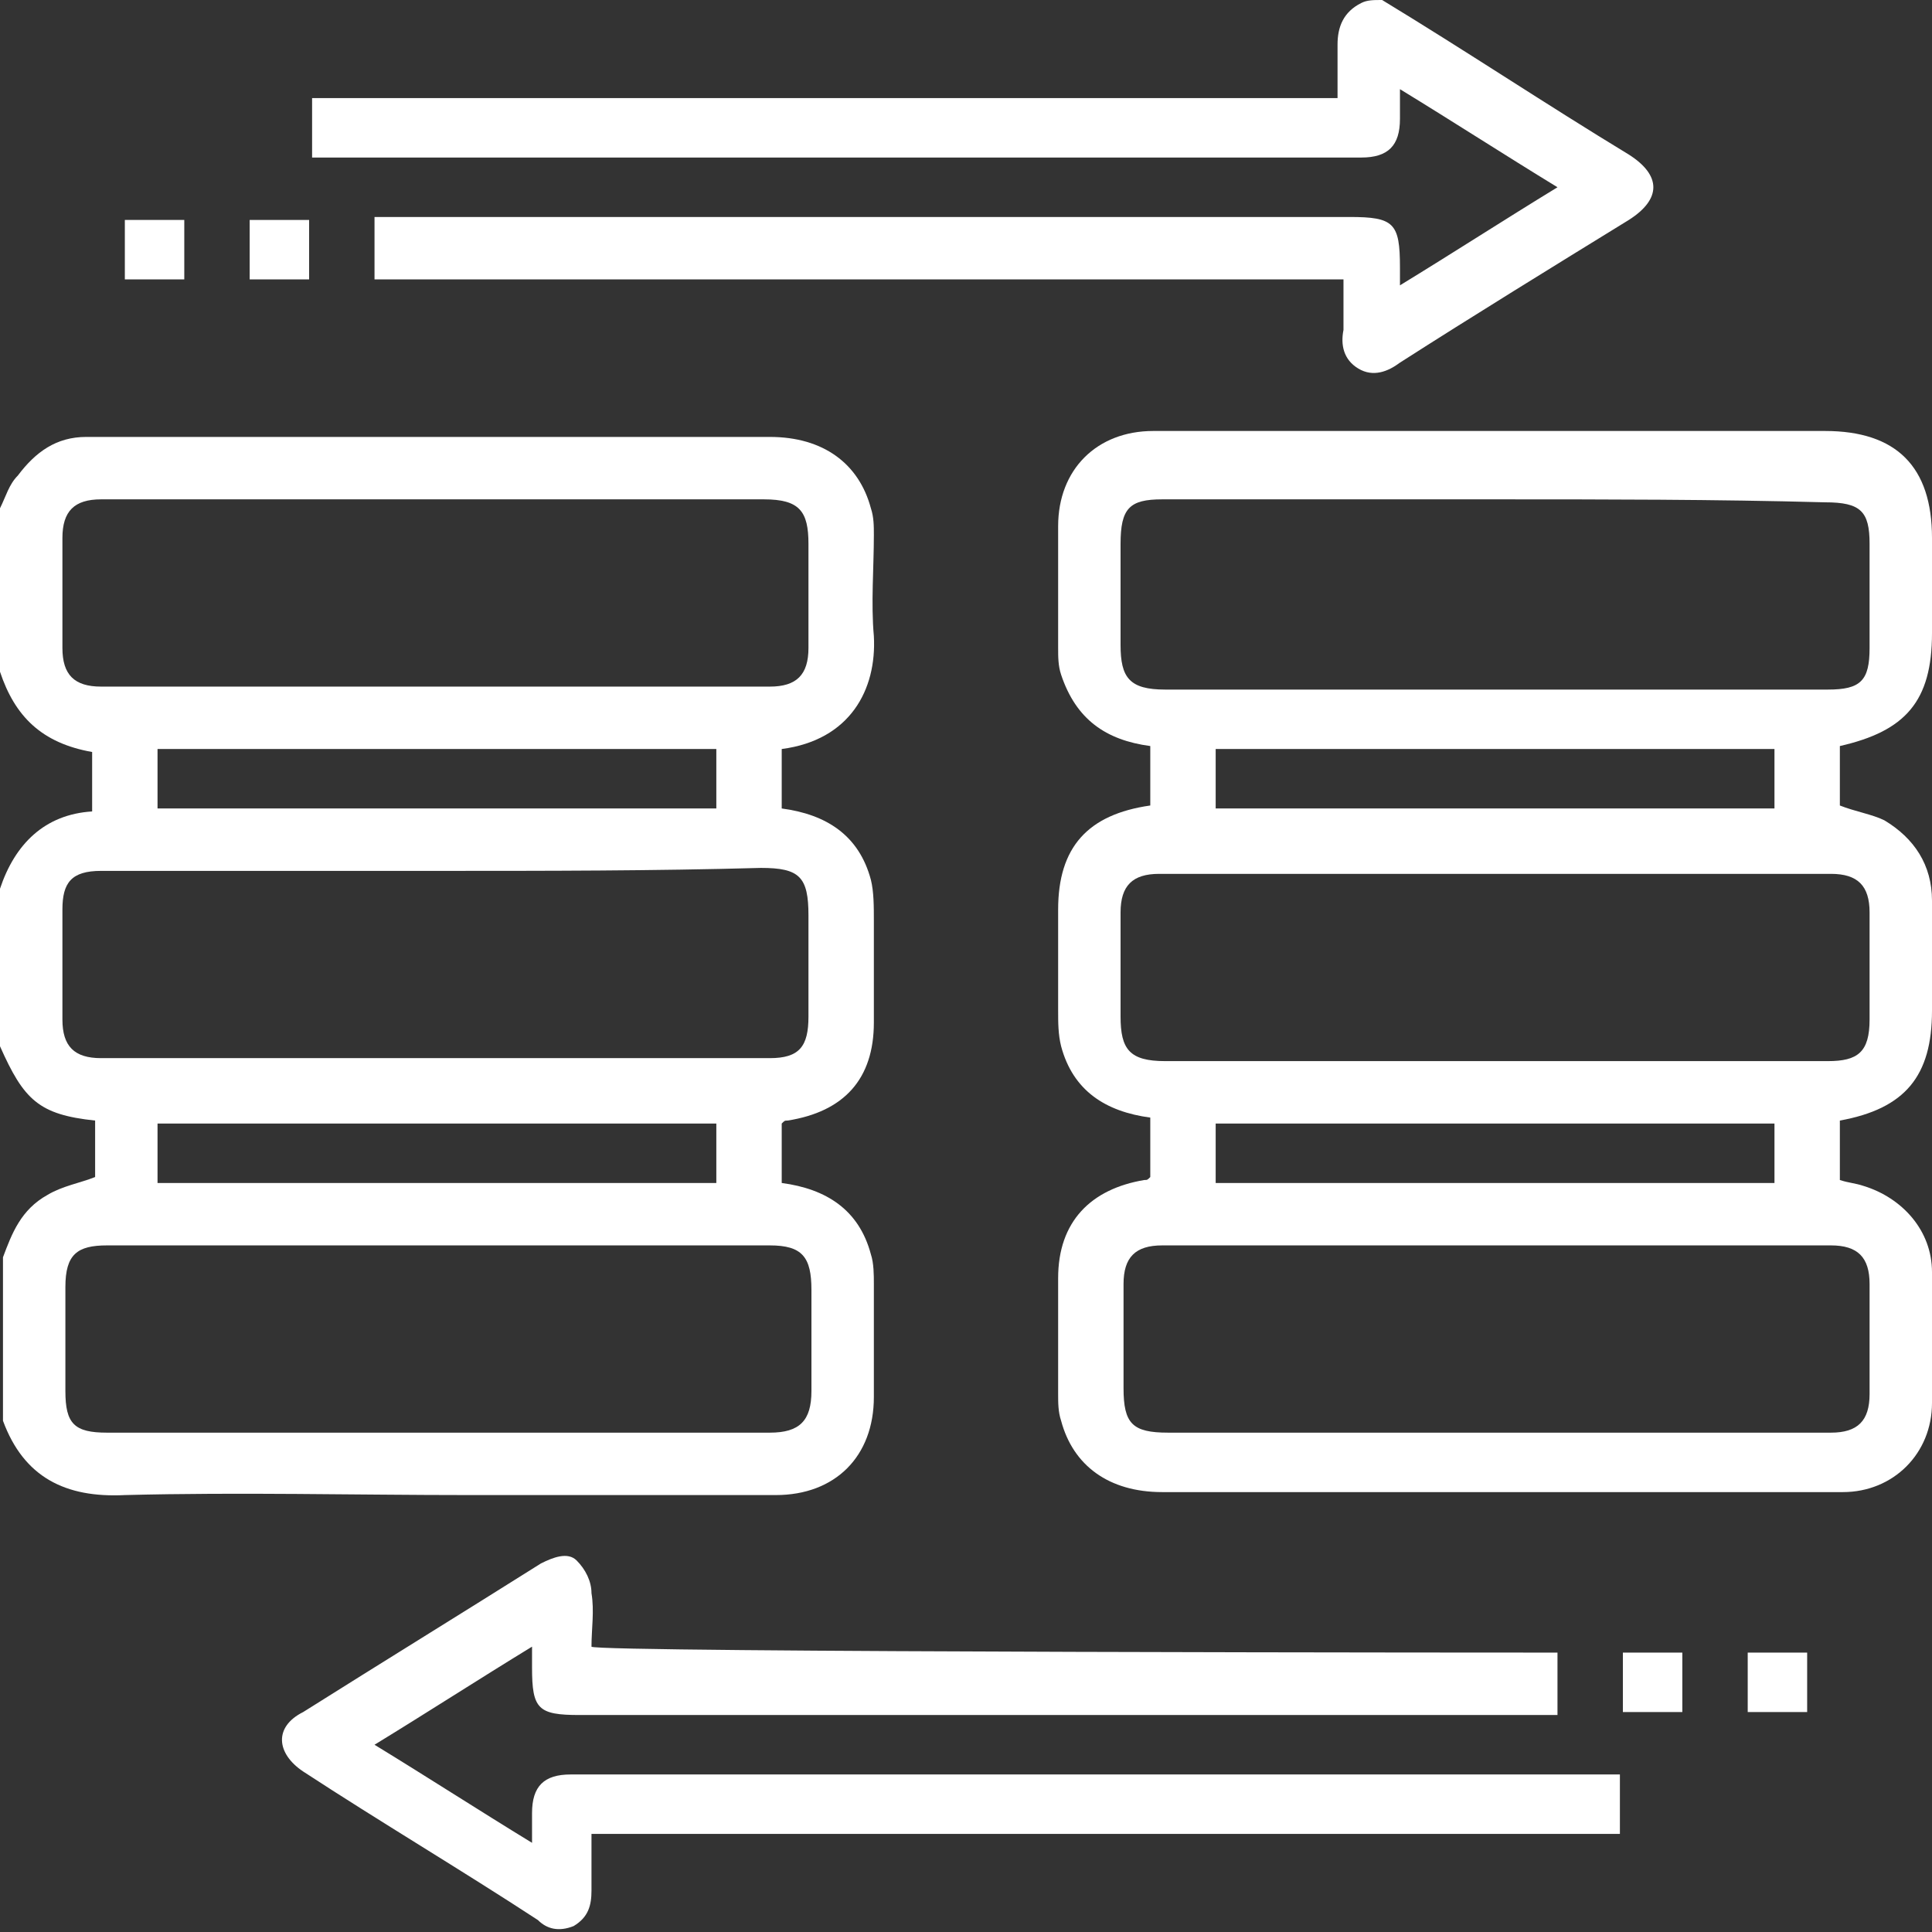
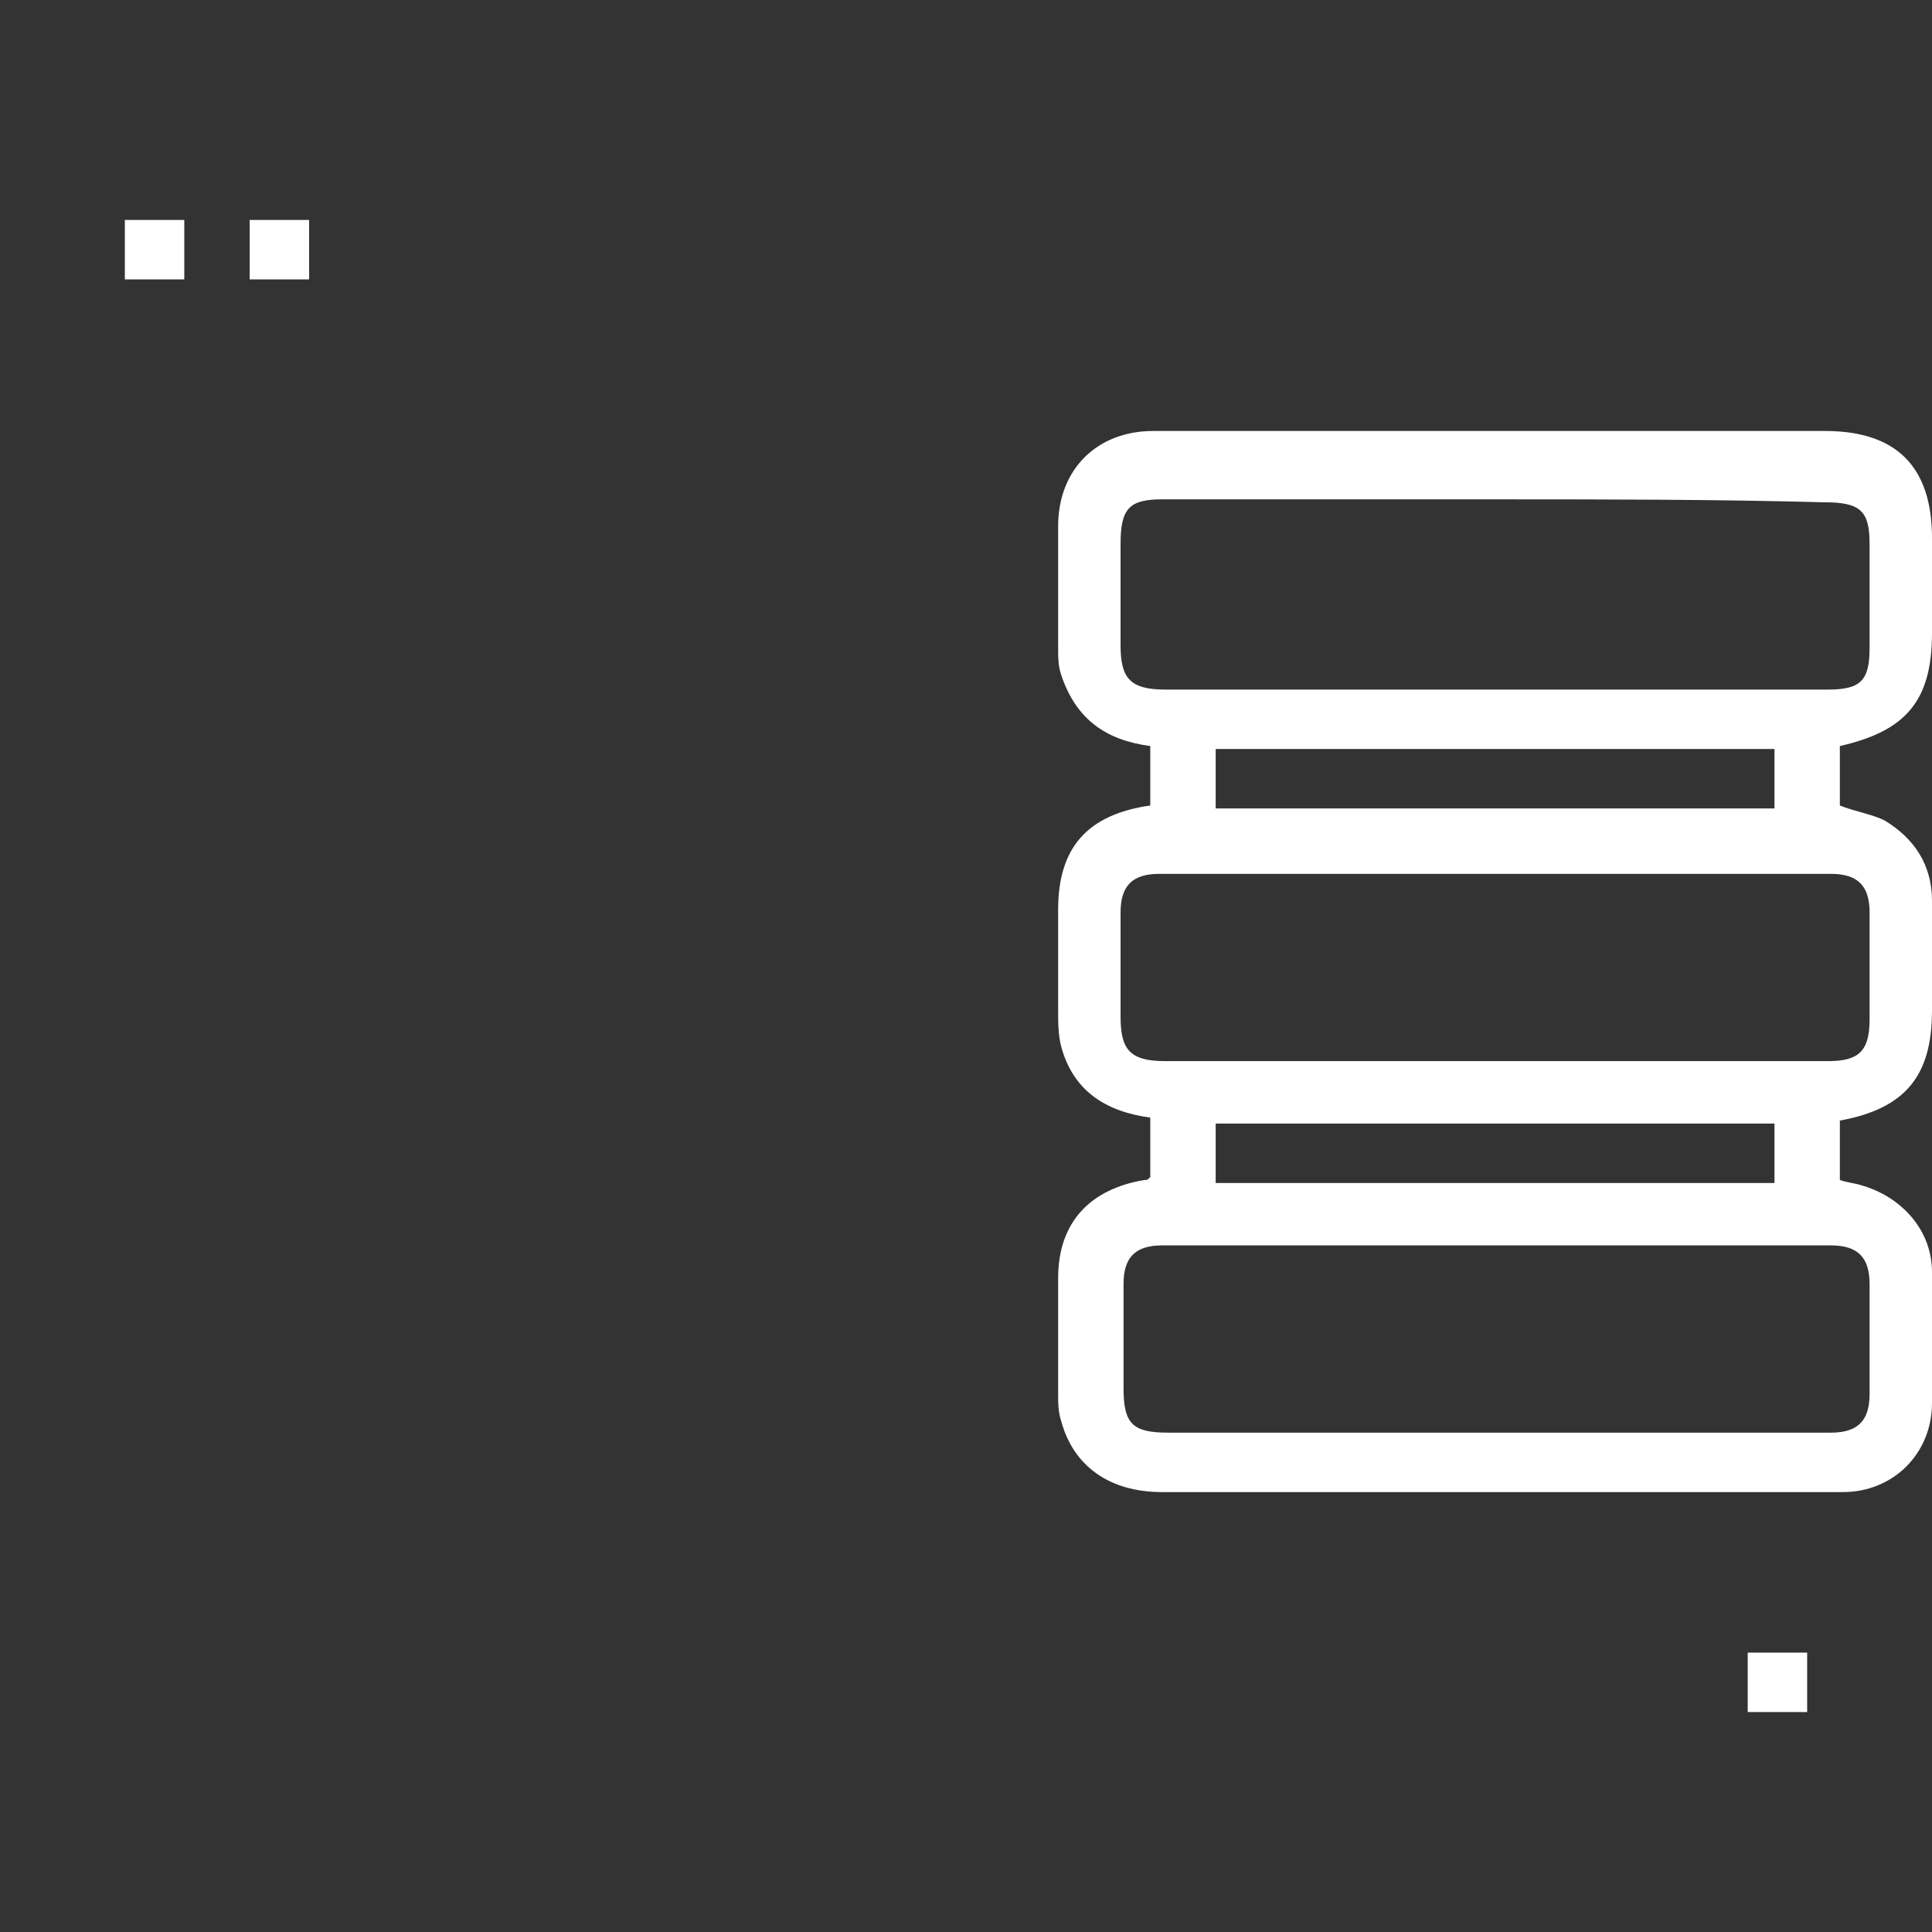
<svg xmlns="http://www.w3.org/2000/svg" version="1.1" id="Layer_1" x="0px" y="0px" viewBox="0 0 65 65" style="enable-background:new 0 0 65 65;" xml:space="preserve">
  <rect x="0" y="0" width="65" height="65" fill="#333333" stroke="none" />
  <style type="text/css">
	.st0{fill:#FFFFFF;}
</style>
-   <path class="st0" d="M0,17.1c0.2-0.4,0.3-0.8,0.6-1.1c0.6-0.8,1.3-1.3,2.3-1.3c0.2,0,0.4,0,0.6,0c7.5,0,14.9,0,22.4,0  c1.8,0,3,0.9,3.4,2.4c0.1,0.3,0.1,0.6,0.1,0.9c0,1.1-0.1,2.3,0,3.4c0.1,1.8-0.8,3.5-3.1,3.8v2c1.5,0.2,2.6,0.9,3,2.4  c0.1,0.4,0.1,0.9,0.1,1.4c0,1.1,0,2.2,0,3.4c0,1.9-1,3-2.9,3.3c-0.1,0-0.1,0-0.2,0.1v2c1.5,0.2,2.6,0.9,3,2.4c0.1,0.3,0.1,0.7,0.1,1  c0,1.3,0,2.5,0,3.8c0,2-1.3,3.3-3.3,3.3c-3.5,0-6.9,0-10.3,0c-3.9,0-7.7-0.1-11.6,0c-2,0.1-3.4-0.6-4.1-2.5v-5.5  c0.3-0.8,0.6-1.6,1.5-2.1c0.5-0.3,1.1-0.4,1.6-0.6v-1.9C1.3,37.5,0.8,37,0,35.2v-5.3c0.5-1.5,1.5-2.5,3.1-2.6v-2  C1.4,25,0.5,24.1,0,22.6C0,20.8,0,19,0,17.1z M14.7,16.8c-3.8,0-7.5,0-11.3,0c-0.9,0-1.3,0.4-1.3,1.3c0,1.2,0,2.5,0,3.7  c0,0.9,0.4,1.3,1.3,1.3c7.5,0,15,0,22.5,0c0.9,0,1.3-0.4,1.3-1.3c0-1.2,0-2.3,0-3.5c0-1.1-0.3-1.5-1.5-1.5  C22.1,16.8,18.4,16.8,14.7,16.8z M14.7,48.2c3.7,0,7.4,0,11.2,0c1,0,1.4-0.4,1.4-1.4c0-1.1,0-2.3,0-3.4c0-1.1-0.3-1.5-1.4-1.5  c-7.4,0-14.9,0-22.3,0c-1,0-1.4,0.3-1.4,1.4c0,1.2,0,2.4,0,3.5c0,1.1,0.3,1.4,1.4,1.4C7.2,48.2,11,48.2,14.7,48.2L14.7,48.2z   M14.7,29.3c-3.8,0-7.5,0-11.3,0c-1,0-1.3,0.4-1.3,1.3c0,1.2,0,2.5,0,3.7c0,0.9,0.4,1.3,1.3,1.3c7.5,0,15,0,22.5,0  c1,0,1.3-0.4,1.3-1.4c0-1.1,0-2.2,0-3.4c0-1.3-0.3-1.6-1.6-1.6C22,29.3,18.4,29.3,14.7,29.3L14.7,29.3z M5.3,27.2h18.8v-2H5.3  C5.3,25.2,5.3,27.2,5.3,27.2z M5.3,37.8v2h18.8v-2H5.3L5.3,37.8z" />
-   <path class="st0" d="M46.5,0c2.8,1.7,5.5,3.5,8.3,5.2c1.1,0.7,1.1,1.5,0,2.2c-2.6,1.6-5.2,3.2-7.7,4.8c-0.4,0.3-0.9,0.5-1.4,0.2  c-0.5-0.3-0.6-0.8-0.5-1.3c0-0.6,0-1.1,0-1.7H12.6V7.3c0.3,0,0.6,0,0.8,0c10.7,0,21.4,0,32,0c1.5,0,1.7,0.2,1.7,1.7  c0,0.1,0,0.3,0,0.6c1.8-1.1,3.5-2.2,5.3-3.3c-1.8-1.1-3.5-2.2-5.3-3.3c0,0.4,0,0.7,0,1c0,0.9-0.4,1.3-1.3,1.3c-3.3,0-6.6,0-9.8,0  c-8.2,0-16.4,0-24.6,0c-0.3,0-0.6,0-0.9,0v-2h34.5c0-0.7,0-1.2,0-1.8c0-0.6,0.2-1.1,0.8-1.4C46,0,46.2,0,46.5,0L46.5,0z" />
  <path class="st0" d="M61.9,27.1c0.5,0.2,1.1,0.3,1.5,0.5c1,0.6,1.6,1.5,1.6,2.7c0,1.2,0,2.5,0,3.7c0,2.2-0.9,3.3-3.1,3.7v2  c0.3,0.1,0.5,0.1,0.8,0.2c1.3,0.4,2.3,1.5,2.3,2.9c0,1.5,0,2.9,0,4.4c0,1.7-1.3,3-3,3c-0.2,0-0.3,0-0.5,0c-7.5,0-14.9,0-22.4,0  c-1.8,0-3-0.9-3.4-2.4c-0.1-0.3-0.1-0.6-0.1-0.9c0-1.3,0-2.6,0-3.9c0-1.9,1.1-3,2.9-3.3c0.1,0,0.1,0,0.2-0.1v-2  c-1.5-0.2-2.6-0.9-3-2.4c-0.1-0.4-0.1-0.8-0.1-1.2c0-1.1,0-2.2,0-3.4c0-2.1,1-3.2,3.1-3.5v-2c-1.5-0.2-2.5-0.9-3-2.4  c-0.1-0.3-0.1-0.6-0.1-0.9c0-1.4,0-2.7,0-4.1c0-1.9,1.3-3.2,3.2-3.2c2,0,4,0,6,0c5.5,0,11,0,16.6,0c2.4,0,3.6,1.2,3.6,3.6  c0,1.1,0,2.1,0,3.2c0,2.3-0.9,3.3-3.1,3.8L61.9,27.1L61.9,27.1z M50.3,16.8c-3.7,0-7.5,0-11.2,0c-1.1,0-1.4,0.3-1.4,1.5  c0,1.1,0,2.2,0,3.4c0,1.1,0.3,1.5,1.5,1.5c7.4,0,14.9,0,22.3,0c1.1,0,1.4-0.3,1.4-1.4c0-1.2,0-2.3,0-3.5c0-1.1-0.3-1.4-1.5-1.4  C57.7,16.8,54,16.8,50.3,16.8L50.3,16.8z M50.3,48.2c3.8,0,7.5,0,11.3,0c0.9,0,1.3-0.4,1.3-1.3c0-1.2,0-2.5,0-3.7  c0-0.9-0.4-1.3-1.3-1.3c-7.5,0-15,0-22.5,0c-0.9,0-1.3,0.4-1.3,1.3c0,1.2,0,2.3,0,3.5c0,1.2,0.3,1.5,1.5,1.5  C42.9,48.2,46.6,48.2,50.3,48.2L50.3,48.2z M50.3,35.7c3.7,0,7.5,0,11.2,0c1,0,1.4-0.3,1.4-1.4c0-1.2,0-2.4,0-3.6  c0-0.9-0.4-1.3-1.3-1.3c-7.5,0-15.1,0-22.6,0c-0.9,0-1.3,0.4-1.3,1.3c0,1.2,0,2.4,0,3.5c0,1.1,0.3,1.5,1.5,1.5  C42.9,35.7,46.6,35.7,50.3,35.7L50.3,35.7z M59.7,25.2H40.9v2h18.8V25.2z M40.9,39.8h18.8v-2H40.9C40.9,37.8,40.9,39.8,40.9,39.8z" />
-   <path class="st0" d="M52.4,55.6v2.1h-0.8c-10.7,0-21.4,0-32.1,0c-1.4,0-1.6-0.2-1.6-1.6c0-0.2,0-0.4,0-0.7c-1.8,1.1-3.5,2.2-5.3,3.3  c1.8,1.1,3.5,2.2,5.3,3.3c0-0.4,0-0.7,0-1c0-0.9,0.4-1.3,1.3-1.3c2.4,0,4.8,0,7.2,0c9.1,0,18.2,0,27.3,0h0.8v2H19.9  c0,0.7,0,1.3,0,1.9c0,0.5-0.1,0.9-0.6,1.2c-0.5,0.2-0.9,0.1-1.2-0.2c-2.6-1.7-5.3-3.3-7.9-5c-0.9-0.6-1-1.5,0-2c2.7-1.7,5.3-3.3,8-5  c0.4-0.2,0.9-0.4,1.2-0.1c0.3,0.3,0.5,0.7,0.5,1.1c0.1,0.6,0,1.2,0,1.8C19.9,55.6,52.4,55.6,52.4,55.6z" />
  <path class="st0" d="M4.2,7.4h2v2h-2C4.2,9.4,4.2,7.4,4.2,7.4z" />
  <path class="st0" d="M10.4,9.4h-2v-2h2V9.4z" />
-   <path class="st0" d="M56.6,57.6h-2v-2h2V57.6z" />
  <path class="st0" d="M60.8,55.6v2h-2v-2H60.8z" />
</svg>